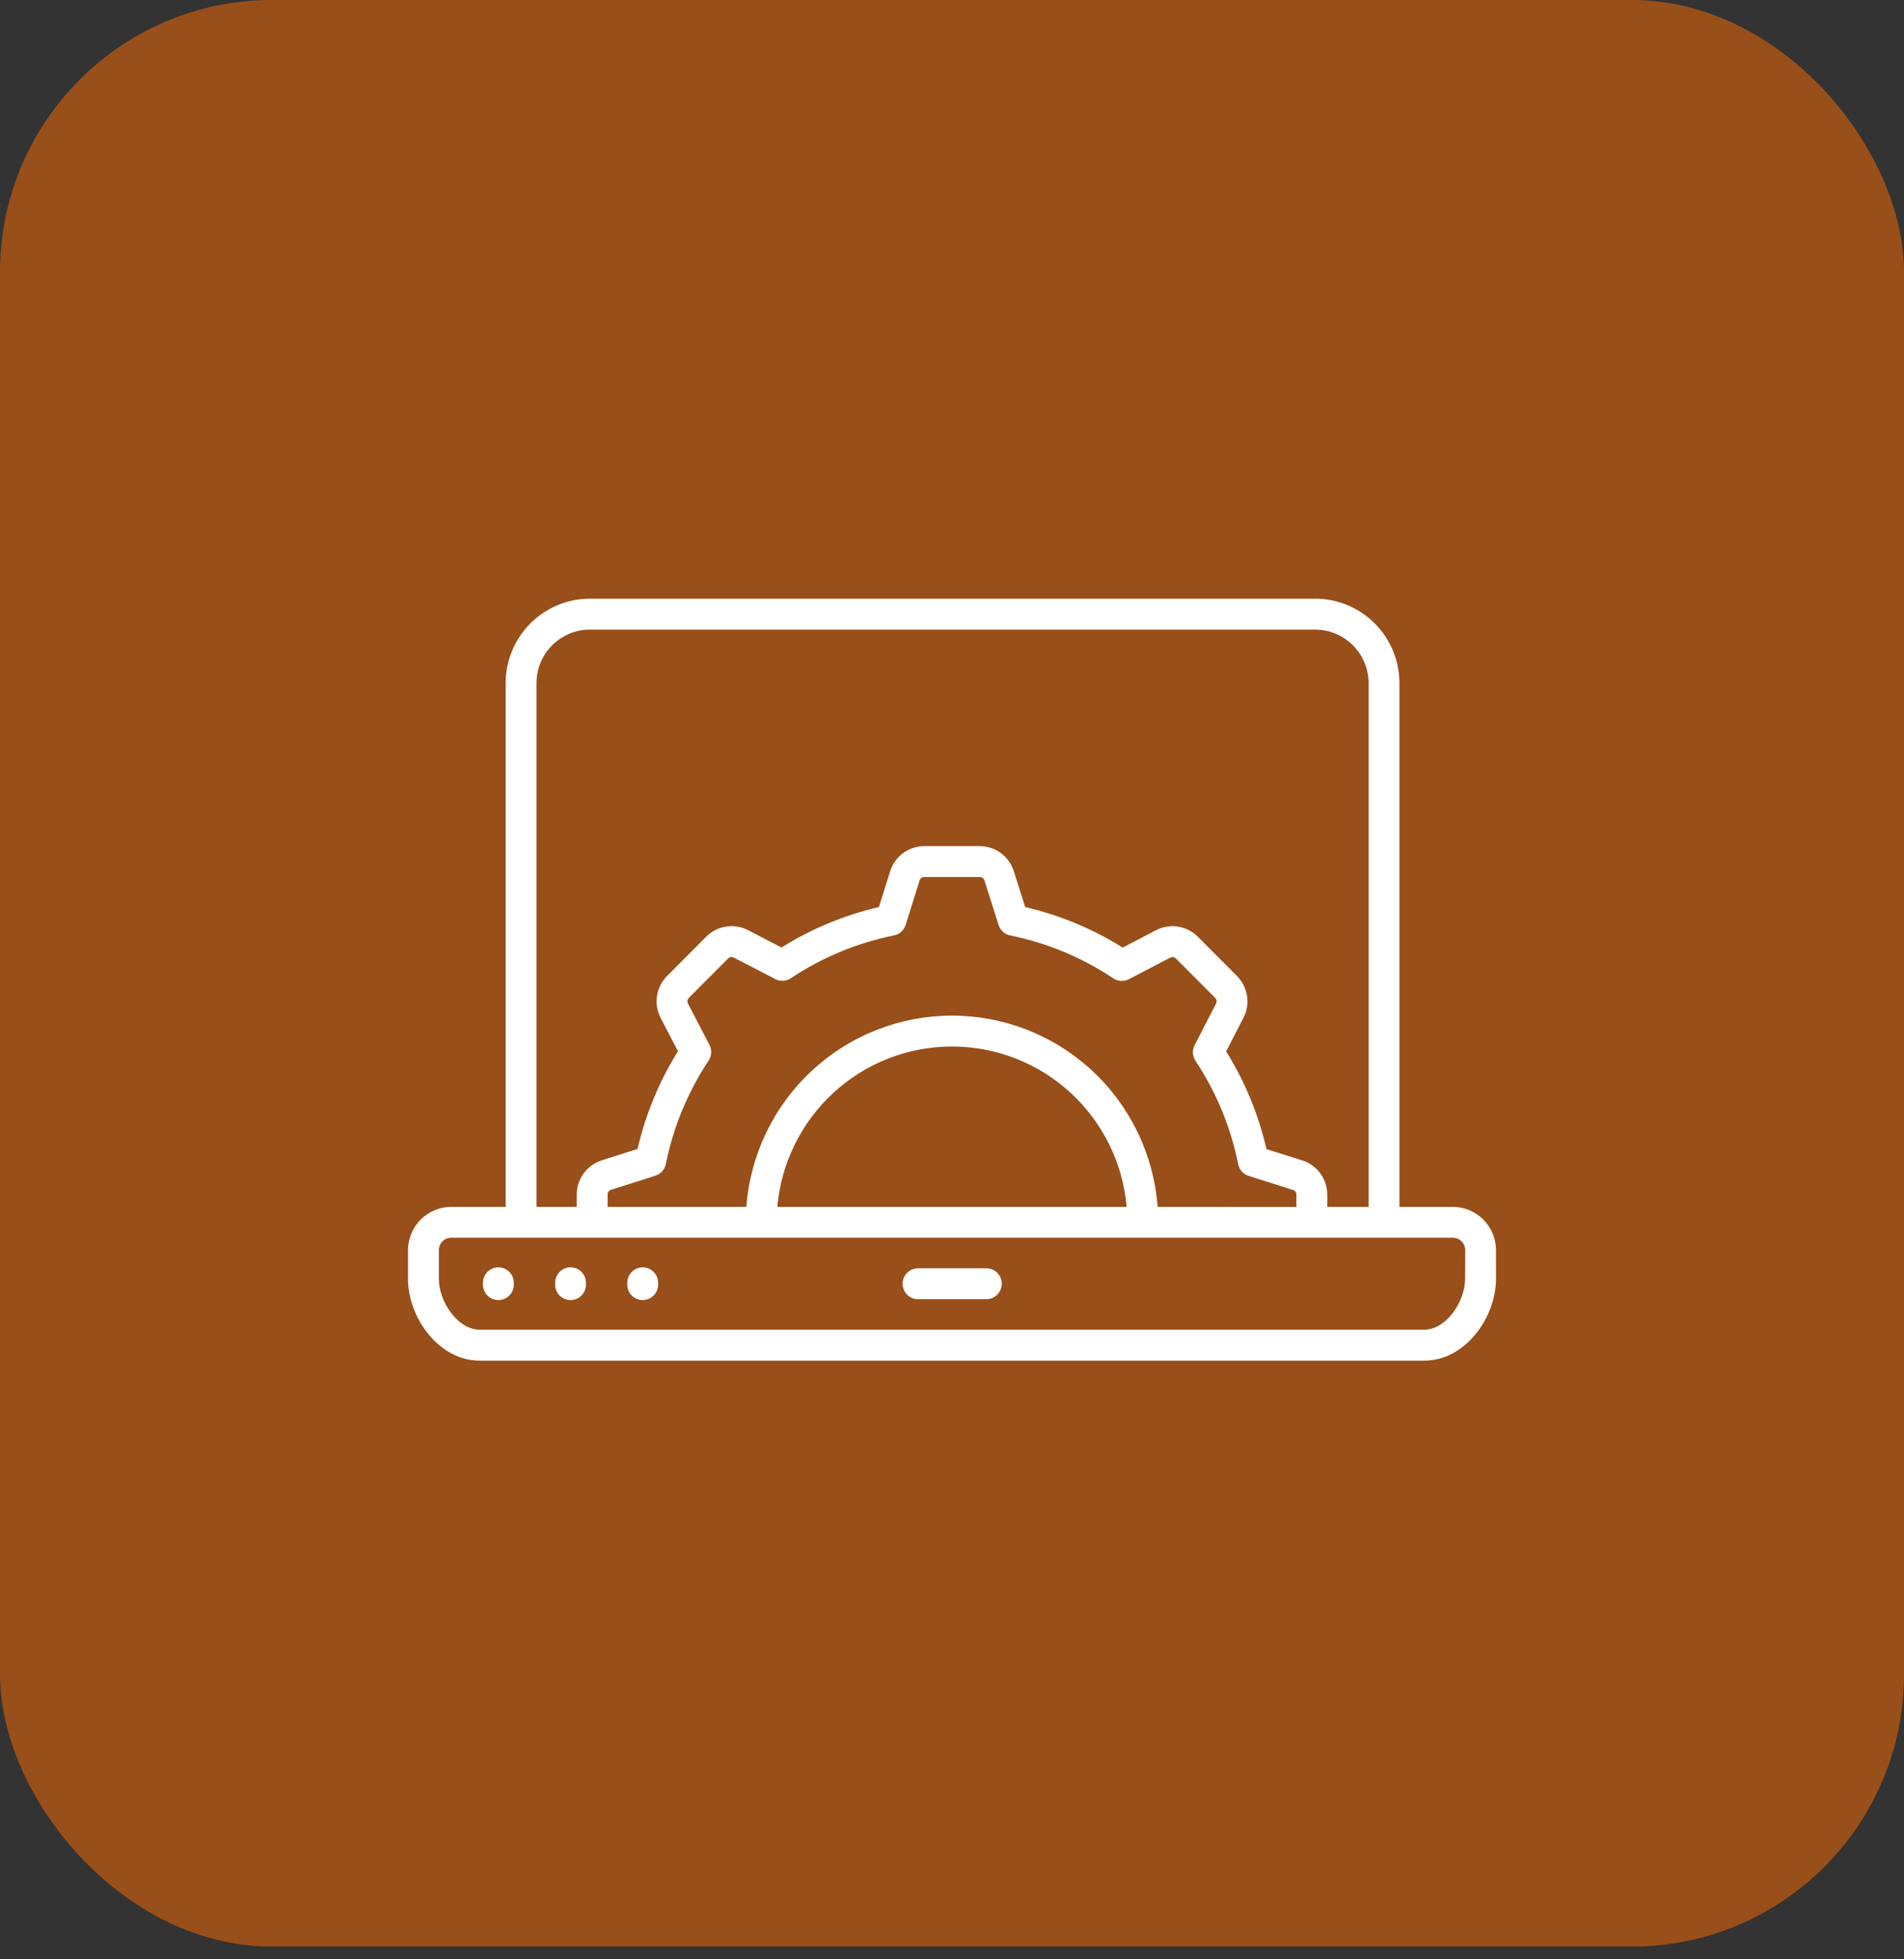
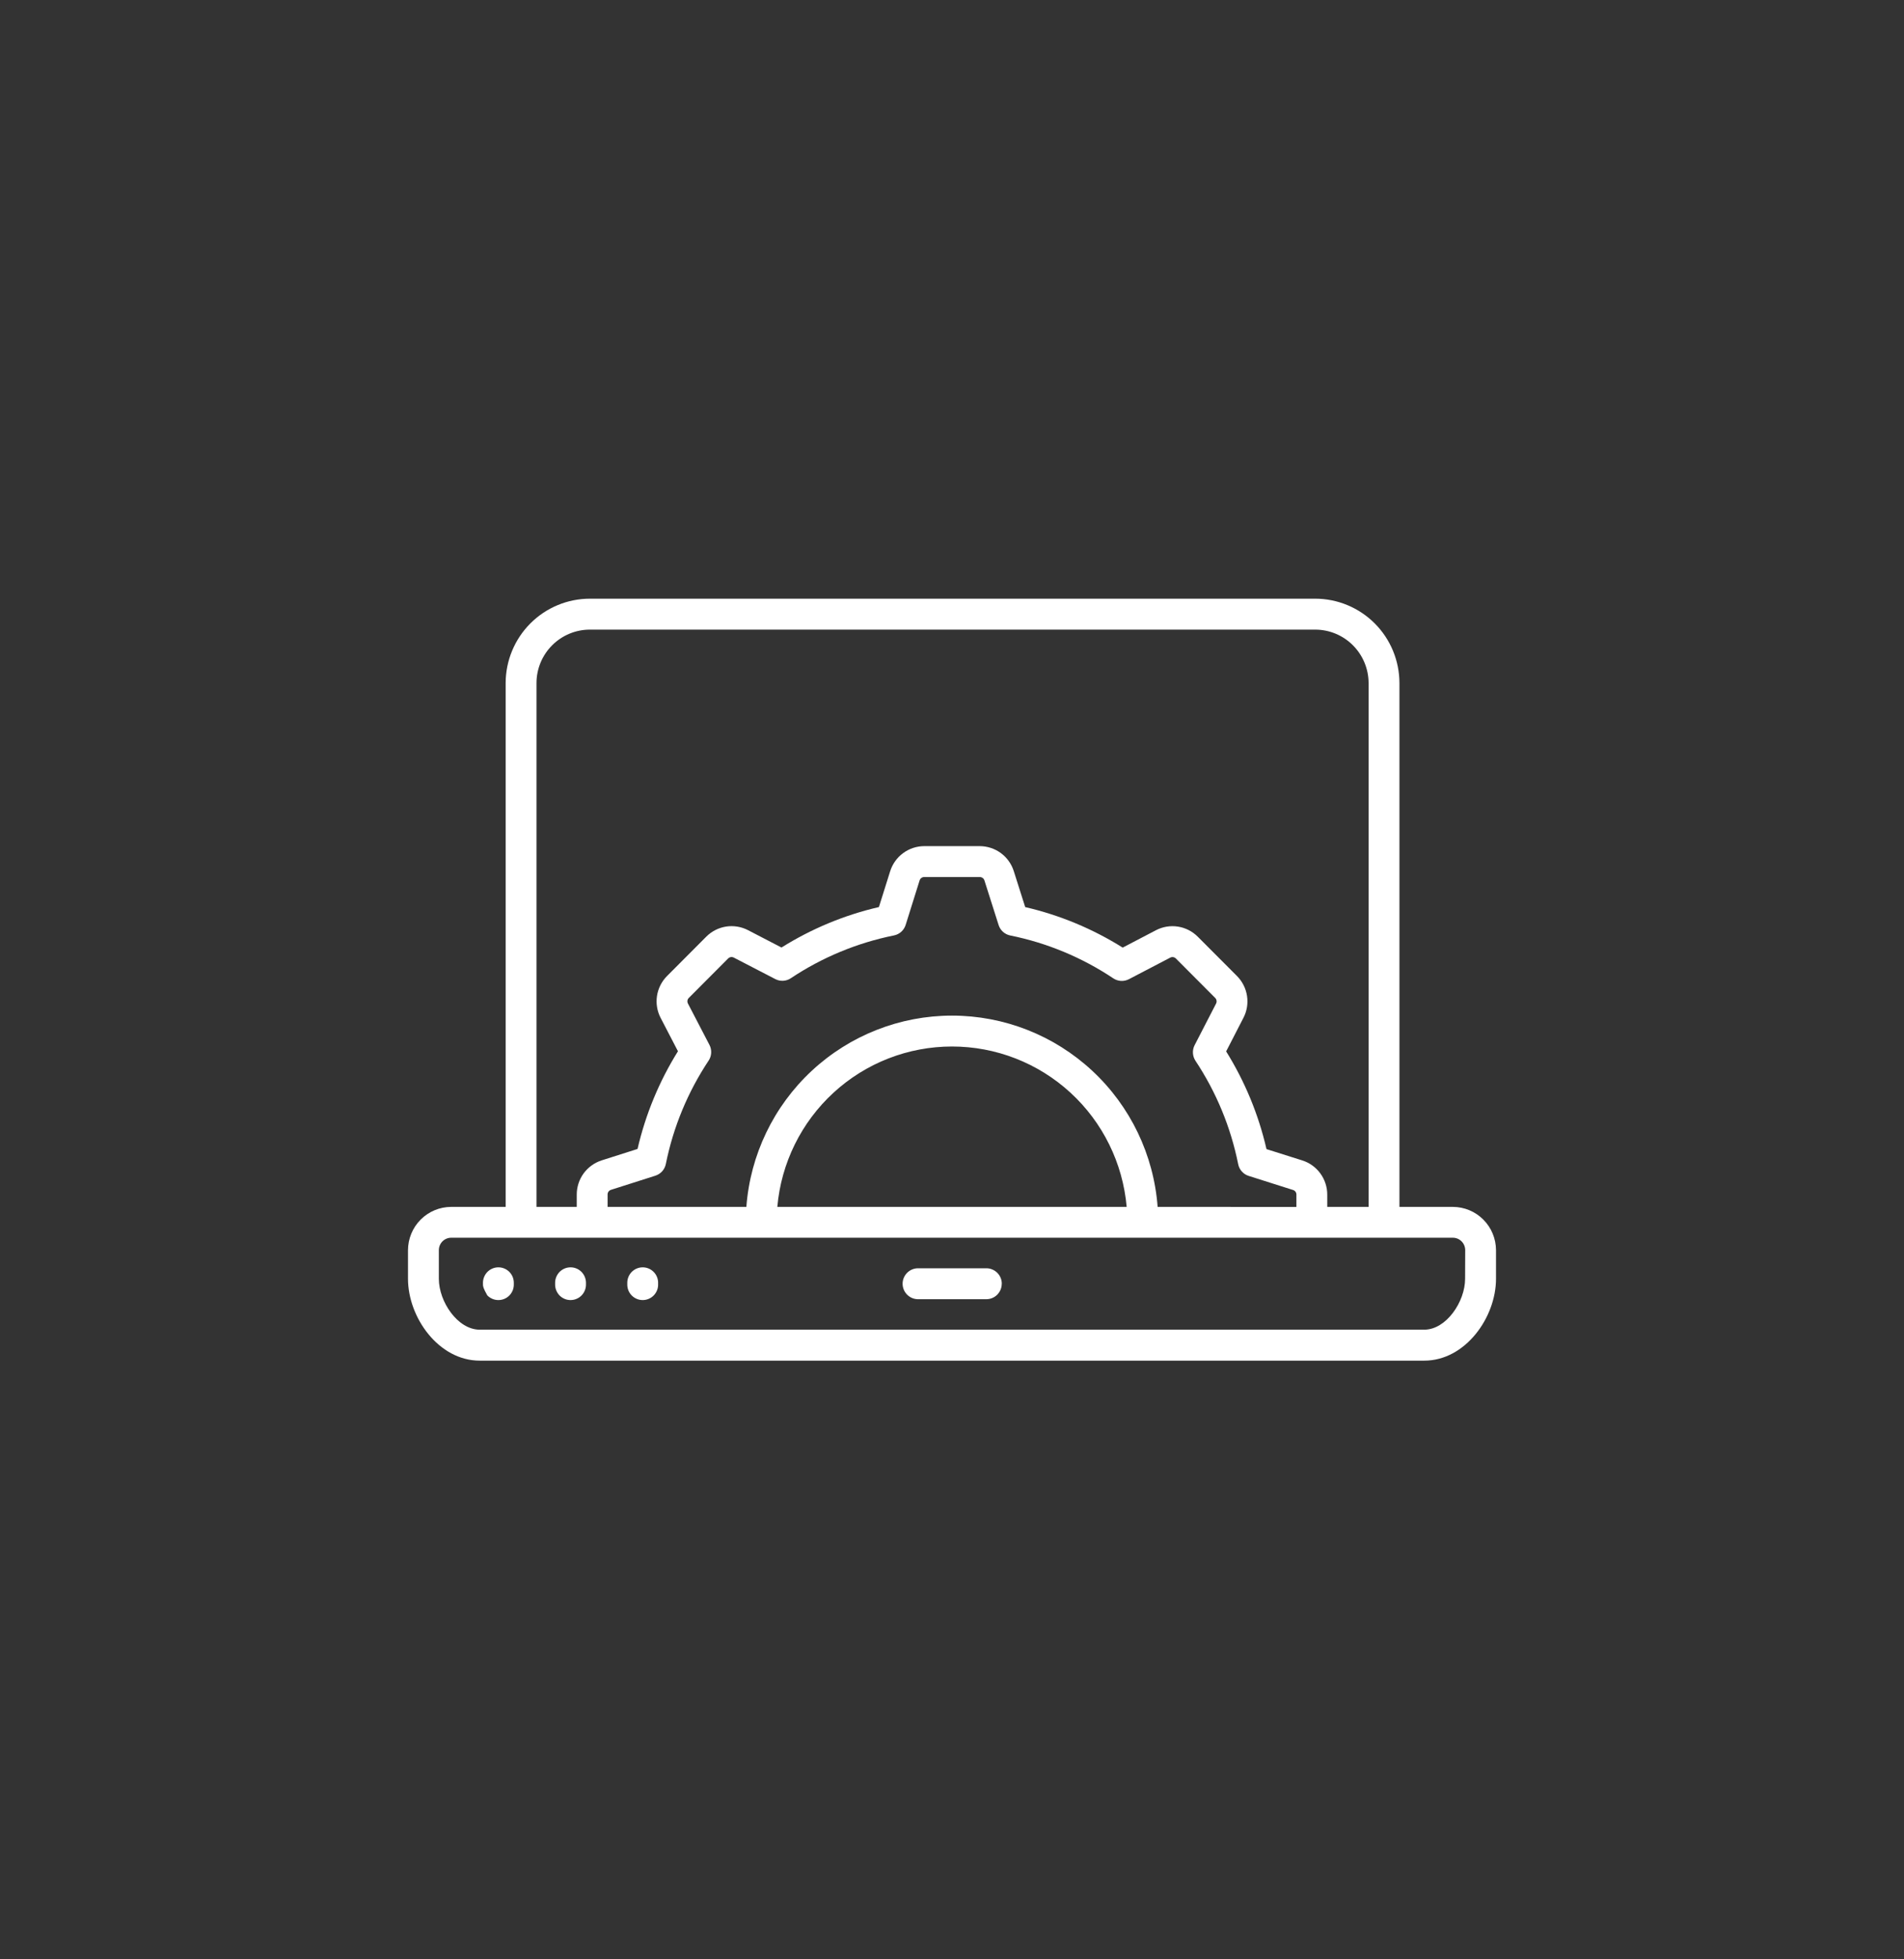
<svg xmlns="http://www.w3.org/2000/svg" width="70" height="72" viewBox="0 0 70 72" fill="none">
  <rect x="0" y="0" width="70" height="72" fill="#333333" stroke="none" />
-   <rect width="70" height="71.531" rx="10" fill="#FF6D00" fill-opacity="0.5" />
-   <path d="M53.412 44.35H51.45V25.102C51.449 24.28 51.123 23.491 50.543 22.91C49.962 22.328 49.175 22.001 48.355 22H21.686C20.865 22.001 20.078 22.328 19.498 22.91C18.918 23.491 18.591 24.28 18.59 25.102V44.35H16.588C16.167 44.351 15.763 44.518 15.466 44.817C15.168 45.115 15.001 45.52 15 45.941V46.993C15 48.413 16.127 50 17.636 50H52.364C53.873 50 55 48.413 55 46.993V45.941C54.999 45.52 54.832 45.115 54.534 44.817C54.237 44.518 53.833 44.351 53.412 44.35ZM19.724 25.102C19.724 24.581 19.931 24.082 20.299 23.713C20.667 23.345 21.165 23.137 21.686 23.137H48.354C48.874 23.137 49.373 23.345 49.74 23.713C50.108 24.082 50.315 24.581 50.316 25.102V44.35H48.796V43.902C48.797 43.62 48.707 43.346 48.541 43.119C48.375 42.892 48.141 42.724 47.873 42.641L46.562 42.227C46.27 40.956 45.768 39.742 45.079 38.636L45.713 37.405C45.843 37.157 45.889 36.873 45.846 36.595C45.803 36.318 45.673 36.062 45.475 35.864L44.037 34.423C43.839 34.224 43.583 34.093 43.305 34.05C43.028 34.007 42.743 34.055 42.495 34.185L41.275 34.822C40.171 34.13 38.96 33.627 37.691 33.333L37.272 32.014C37.188 31.747 37.021 31.513 36.795 31.347C36.569 31.182 36.295 31.093 36.016 31.093H33.984C33.704 31.093 33.43 31.182 33.204 31.349C32.977 31.515 32.81 31.75 32.726 32.018L32.313 33.332C31.045 33.625 29.835 34.128 28.731 34.819L27.503 34.182C27.254 34.053 26.971 34.006 26.694 34.049C26.418 34.092 26.162 34.223 25.964 34.422L24.527 35.863C24.328 36.061 24.197 36.319 24.154 36.597C24.112 36.875 24.159 37.159 24.29 37.409L24.925 38.631C24.235 39.736 23.733 40.95 23.439 42.221L22.123 42.64C21.856 42.725 21.623 42.893 21.457 43.119C21.292 43.346 21.203 43.62 21.204 43.9V44.35H19.724V25.102ZM42.56 44.35C42.417 42.439 41.559 40.652 40.157 39.349C38.755 38.045 36.913 37.321 35 37.321C33.088 37.321 31.246 38.045 29.844 39.349C28.442 40.652 27.583 42.439 27.44 44.35H22.338V43.9C22.336 43.86 22.348 43.821 22.372 43.788C22.395 43.756 22.429 43.733 22.467 43.722L24.096 43.203C24.192 43.172 24.278 43.116 24.346 43.041C24.413 42.965 24.459 42.873 24.479 42.774C24.752 41.417 25.287 40.127 26.052 38.975C26.108 38.89 26.141 38.792 26.146 38.691C26.151 38.589 26.13 38.488 26.083 38.398L25.295 36.883C25.275 36.848 25.268 36.808 25.274 36.768C25.28 36.729 25.299 36.693 25.329 36.666L26.766 35.225C26.793 35.196 26.829 35.177 26.868 35.171C26.907 35.164 26.948 35.172 26.982 35.191L28.502 35.978C28.592 36.025 28.692 36.047 28.793 36.041C28.894 36.036 28.991 36.003 29.075 35.947C30.225 35.181 31.513 34.647 32.867 34.374C32.967 34.354 33.059 34.308 33.134 34.24C33.21 34.172 33.266 34.085 33.296 33.988L33.807 32.359C33.818 32.321 33.841 32.287 33.873 32.263C33.905 32.239 33.945 32.227 33.984 32.229H36.017C36.057 32.228 36.096 32.24 36.128 32.263C36.16 32.287 36.183 32.321 36.194 32.359L36.713 33.991C36.744 34.088 36.799 34.174 36.874 34.242C36.95 34.309 37.041 34.356 37.141 34.376C38.494 34.649 39.781 35.185 40.931 35.952C41.015 36.008 41.113 36.04 41.214 36.046C41.315 36.051 41.416 36.029 41.506 35.982L43.018 35.193C43.052 35.173 43.093 35.166 43.132 35.172C43.171 35.178 43.208 35.197 43.235 35.226L44.672 36.667C44.701 36.694 44.72 36.73 44.726 36.77C44.733 36.809 44.725 36.849 44.706 36.884L43.92 38.407C43.874 38.496 43.852 38.597 43.858 38.698C43.863 38.799 43.896 38.897 43.951 38.981C44.716 40.134 45.25 41.425 45.522 42.782C45.542 42.882 45.588 42.974 45.656 43.049C45.724 43.125 45.81 43.181 45.907 43.211L47.533 43.727C47.571 43.737 47.605 43.76 47.628 43.792C47.652 43.825 47.664 43.864 47.662 43.904V44.352L42.56 44.35ZM41.42 44.35H28.578C28.719 42.741 29.457 41.243 30.646 40.152C31.834 39.061 33.388 38.456 35 38.456C36.612 38.456 38.165 39.061 39.354 40.152C40.543 41.243 41.28 42.741 41.422 44.35H41.42ZM53.864 46.992C53.864 47.834 53.171 48.862 52.362 48.862H17.636C16.827 48.862 16.134 47.834 16.134 46.992V45.94C16.134 45.819 16.182 45.703 16.267 45.617C16.353 45.531 16.469 45.483 16.59 45.483H53.412C53.533 45.483 53.649 45.531 53.735 45.617C53.82 45.703 53.868 45.819 53.868 45.94L53.864 46.992ZM36.829 47.175C36.829 47.249 36.814 47.323 36.786 47.392C36.757 47.461 36.715 47.523 36.663 47.576C36.61 47.629 36.548 47.671 36.479 47.699C36.41 47.728 36.337 47.742 36.262 47.742H33.735C33.588 47.738 33.448 47.676 33.345 47.57C33.242 47.464 33.184 47.322 33.184 47.174C33.184 47.026 33.242 46.884 33.345 46.778C33.448 46.672 33.588 46.611 33.735 46.606H36.265C36.339 46.606 36.413 46.621 36.481 46.65C36.55 46.678 36.613 46.72 36.665 46.773C36.718 46.825 36.76 46.888 36.788 46.957C36.817 47.026 36.831 47.1 36.831 47.175H36.829ZM18.89 47.155V47.19C18.892 47.266 18.879 47.341 18.852 47.412C18.824 47.483 18.783 47.547 18.73 47.602C18.677 47.656 18.614 47.7 18.544 47.729C18.474 47.759 18.399 47.774 18.323 47.774C18.247 47.774 18.172 47.759 18.102 47.729C18.033 47.7 17.969 47.656 17.916 47.602C17.864 47.547 17.822 47.483 17.795 47.412C17.767 47.341 17.754 47.266 17.756 47.19V47.155C17.754 47.079 17.767 47.004 17.795 46.933C17.822 46.862 17.864 46.798 17.916 46.743C17.969 46.689 18.033 46.645 18.102 46.616C18.172 46.586 18.247 46.571 18.323 46.571C18.399 46.571 18.474 46.586 18.544 46.616C18.614 46.645 18.677 46.689 18.73 46.743C18.783 46.798 18.824 46.862 18.852 46.933C18.879 47.004 18.892 47.079 18.89 47.155ZM21.543 47.155V47.19C21.545 47.266 21.532 47.341 21.504 47.412C21.477 47.483 21.435 47.547 21.383 47.602C21.33 47.656 21.267 47.7 21.197 47.729C21.127 47.759 21.052 47.774 20.976 47.774C20.9 47.774 20.825 47.759 20.755 47.729C20.685 47.7 20.622 47.656 20.569 47.602C20.517 47.547 20.475 47.483 20.448 47.412C20.42 47.341 20.407 47.266 20.409 47.19V47.155C20.407 47.079 20.42 47.004 20.448 46.933C20.475 46.862 20.517 46.798 20.569 46.743C20.622 46.689 20.685 46.645 20.755 46.616C20.825 46.586 20.9 46.571 20.976 46.571C21.052 46.571 21.127 46.586 21.197 46.616C21.267 46.645 21.33 46.689 21.383 46.743C21.435 46.798 21.477 46.862 21.504 46.933C21.532 47.004 21.545 47.079 21.543 47.155ZM24.195 47.155V47.19C24.198 47.266 24.185 47.341 24.157 47.412C24.13 47.483 24.088 47.547 24.035 47.602C23.982 47.656 23.919 47.7 23.849 47.729C23.779 47.759 23.704 47.774 23.629 47.774C23.553 47.774 23.478 47.759 23.408 47.729C23.338 47.7 23.275 47.656 23.222 47.602C23.169 47.547 23.128 47.483 23.1 47.412C23.073 47.341 23.06 47.266 23.062 47.19V47.155C23.06 47.079 23.073 47.004 23.1 46.933C23.128 46.862 23.169 46.798 23.222 46.743C23.275 46.689 23.338 46.645 23.408 46.616C23.478 46.586 23.553 46.571 23.629 46.571C23.704 46.571 23.779 46.586 23.849 46.616C23.919 46.645 23.982 46.689 24.035 46.743C24.088 46.798 24.13 46.862 24.157 46.933C24.185 47.004 24.198 47.079 24.195 47.155Z" fill="white" />
+   <path d="M53.412 44.35H51.45V25.102C51.449 24.28 51.123 23.491 50.543 22.91C49.962 22.328 49.175 22.001 48.355 22H21.686C20.865 22.001 20.078 22.328 19.498 22.91C18.918 23.491 18.591 24.28 18.59 25.102V44.35H16.588C16.167 44.351 15.763 44.518 15.466 44.817C15.168 45.115 15.001 45.52 15 45.941V46.993C15 48.413 16.127 50 17.636 50H52.364C53.873 50 55 48.413 55 46.993V45.941C54.999 45.52 54.832 45.115 54.534 44.817C54.237 44.518 53.833 44.351 53.412 44.35ZM19.724 25.102C19.724 24.581 19.931 24.082 20.299 23.713C20.667 23.345 21.165 23.137 21.686 23.137H48.354C48.874 23.137 49.373 23.345 49.74 23.713C50.108 24.082 50.315 24.581 50.316 25.102V44.35H48.796V43.902C48.797 43.62 48.707 43.346 48.541 43.119C48.375 42.892 48.141 42.724 47.873 42.641L46.562 42.227C46.27 40.956 45.768 39.742 45.079 38.636L45.713 37.405C45.843 37.157 45.889 36.873 45.846 36.595C45.803 36.318 45.673 36.062 45.475 35.864L44.037 34.423C43.839 34.224 43.583 34.093 43.305 34.05C43.028 34.007 42.743 34.055 42.495 34.185L41.275 34.822C40.171 34.13 38.96 33.627 37.691 33.333L37.272 32.014C37.188 31.747 37.021 31.513 36.795 31.347C36.569 31.182 36.295 31.093 36.016 31.093H33.984C33.704 31.093 33.43 31.182 33.204 31.349C32.977 31.515 32.81 31.75 32.726 32.018L32.313 33.332C31.045 33.625 29.835 34.128 28.731 34.819L27.503 34.182C27.254 34.053 26.971 34.006 26.694 34.049C26.418 34.092 26.162 34.223 25.964 34.422L24.527 35.863C24.328 36.061 24.197 36.319 24.154 36.597C24.112 36.875 24.159 37.159 24.29 37.409L24.925 38.631C24.235 39.736 23.733 40.95 23.439 42.221L22.123 42.64C21.856 42.725 21.623 42.893 21.457 43.119C21.292 43.346 21.203 43.62 21.204 43.9V44.35H19.724V25.102ZM42.56 44.35C42.417 42.439 41.559 40.652 40.157 39.349C38.755 38.045 36.913 37.321 35 37.321C33.088 37.321 31.246 38.045 29.844 39.349C28.442 40.652 27.583 42.439 27.44 44.35H22.338V43.9C22.336 43.86 22.348 43.821 22.372 43.788C22.395 43.756 22.429 43.733 22.467 43.722L24.096 43.203C24.192 43.172 24.278 43.116 24.346 43.041C24.413 42.965 24.459 42.873 24.479 42.774C24.752 41.417 25.287 40.127 26.052 38.975C26.108 38.89 26.141 38.792 26.146 38.691C26.151 38.589 26.13 38.488 26.083 38.398L25.295 36.883C25.275 36.848 25.268 36.808 25.274 36.768C25.28 36.729 25.299 36.693 25.329 36.666L26.766 35.225C26.793 35.196 26.829 35.177 26.868 35.171C26.907 35.164 26.948 35.172 26.982 35.191L28.502 35.978C28.592 36.025 28.692 36.047 28.793 36.041C28.894 36.036 28.991 36.003 29.075 35.947C30.225 35.181 31.513 34.647 32.867 34.374C32.967 34.354 33.059 34.308 33.134 34.24C33.21 34.172 33.266 34.085 33.296 33.988L33.807 32.359C33.818 32.321 33.841 32.287 33.873 32.263C33.905 32.239 33.945 32.227 33.984 32.229H36.017C36.057 32.228 36.096 32.24 36.128 32.263C36.16 32.287 36.183 32.321 36.194 32.359L36.713 33.991C36.744 34.088 36.799 34.174 36.874 34.242C36.95 34.309 37.041 34.356 37.141 34.376C38.494 34.649 39.781 35.185 40.931 35.952C41.015 36.008 41.113 36.04 41.214 36.046C41.315 36.051 41.416 36.029 41.506 35.982L43.018 35.193C43.052 35.173 43.093 35.166 43.132 35.172C43.171 35.178 43.208 35.197 43.235 35.226L44.672 36.667C44.701 36.694 44.72 36.73 44.726 36.77C44.733 36.809 44.725 36.849 44.706 36.884L43.92 38.407C43.874 38.496 43.852 38.597 43.858 38.698C43.863 38.799 43.896 38.897 43.951 38.981C44.716 40.134 45.25 41.425 45.522 42.782C45.542 42.882 45.588 42.974 45.656 43.049C45.724 43.125 45.81 43.181 45.907 43.211L47.533 43.727C47.571 43.737 47.605 43.76 47.628 43.792C47.652 43.825 47.664 43.864 47.662 43.904V44.352L42.56 44.35ZM41.42 44.35H28.578C28.719 42.741 29.457 41.243 30.646 40.152C31.834 39.061 33.388 38.456 35 38.456C36.612 38.456 38.165 39.061 39.354 40.152C40.543 41.243 41.28 42.741 41.422 44.35H41.42ZM53.864 46.992C53.864 47.834 53.171 48.862 52.362 48.862H17.636C16.827 48.862 16.134 47.834 16.134 46.992V45.94C16.134 45.819 16.182 45.703 16.267 45.617C16.353 45.531 16.469 45.483 16.59 45.483H53.412C53.533 45.483 53.649 45.531 53.735 45.617C53.82 45.703 53.868 45.819 53.868 45.94L53.864 46.992ZM36.829 47.175C36.829 47.249 36.814 47.323 36.786 47.392C36.757 47.461 36.715 47.523 36.663 47.576C36.61 47.629 36.548 47.671 36.479 47.699C36.41 47.728 36.337 47.742 36.262 47.742H33.735C33.588 47.738 33.448 47.676 33.345 47.57C33.242 47.464 33.184 47.322 33.184 47.174C33.184 47.026 33.242 46.884 33.345 46.778C33.448 46.672 33.588 46.611 33.735 46.606H36.265C36.339 46.606 36.413 46.621 36.481 46.65C36.55 46.678 36.613 46.72 36.665 46.773C36.718 46.825 36.76 46.888 36.788 46.957C36.817 47.026 36.831 47.1 36.831 47.175H36.829ZM18.89 47.155V47.19C18.892 47.266 18.879 47.341 18.852 47.412C18.824 47.483 18.783 47.547 18.73 47.602C18.677 47.656 18.614 47.7 18.544 47.729C18.474 47.759 18.399 47.774 18.323 47.774C18.247 47.774 18.172 47.759 18.102 47.729C18.033 47.7 17.969 47.656 17.916 47.602C17.767 47.341 17.754 47.266 17.756 47.19V47.155C17.754 47.079 17.767 47.004 17.795 46.933C17.822 46.862 17.864 46.798 17.916 46.743C17.969 46.689 18.033 46.645 18.102 46.616C18.172 46.586 18.247 46.571 18.323 46.571C18.399 46.571 18.474 46.586 18.544 46.616C18.614 46.645 18.677 46.689 18.73 46.743C18.783 46.798 18.824 46.862 18.852 46.933C18.879 47.004 18.892 47.079 18.89 47.155ZM21.543 47.155V47.19C21.545 47.266 21.532 47.341 21.504 47.412C21.477 47.483 21.435 47.547 21.383 47.602C21.33 47.656 21.267 47.7 21.197 47.729C21.127 47.759 21.052 47.774 20.976 47.774C20.9 47.774 20.825 47.759 20.755 47.729C20.685 47.7 20.622 47.656 20.569 47.602C20.517 47.547 20.475 47.483 20.448 47.412C20.42 47.341 20.407 47.266 20.409 47.19V47.155C20.407 47.079 20.42 47.004 20.448 46.933C20.475 46.862 20.517 46.798 20.569 46.743C20.622 46.689 20.685 46.645 20.755 46.616C20.825 46.586 20.9 46.571 20.976 46.571C21.052 46.571 21.127 46.586 21.197 46.616C21.267 46.645 21.33 46.689 21.383 46.743C21.435 46.798 21.477 46.862 21.504 46.933C21.532 47.004 21.545 47.079 21.543 47.155ZM24.195 47.155V47.19C24.198 47.266 24.185 47.341 24.157 47.412C24.13 47.483 24.088 47.547 24.035 47.602C23.982 47.656 23.919 47.7 23.849 47.729C23.779 47.759 23.704 47.774 23.629 47.774C23.553 47.774 23.478 47.759 23.408 47.729C23.338 47.7 23.275 47.656 23.222 47.602C23.169 47.547 23.128 47.483 23.1 47.412C23.073 47.341 23.06 47.266 23.062 47.19V47.155C23.06 47.079 23.073 47.004 23.1 46.933C23.128 46.862 23.169 46.798 23.222 46.743C23.275 46.689 23.338 46.645 23.408 46.616C23.478 46.586 23.553 46.571 23.629 46.571C23.704 46.571 23.779 46.586 23.849 46.616C23.919 46.645 23.982 46.689 24.035 46.743C24.088 46.798 24.13 46.862 24.157 46.933C24.185 47.004 24.198 47.079 24.195 47.155Z" fill="white" />
</svg>